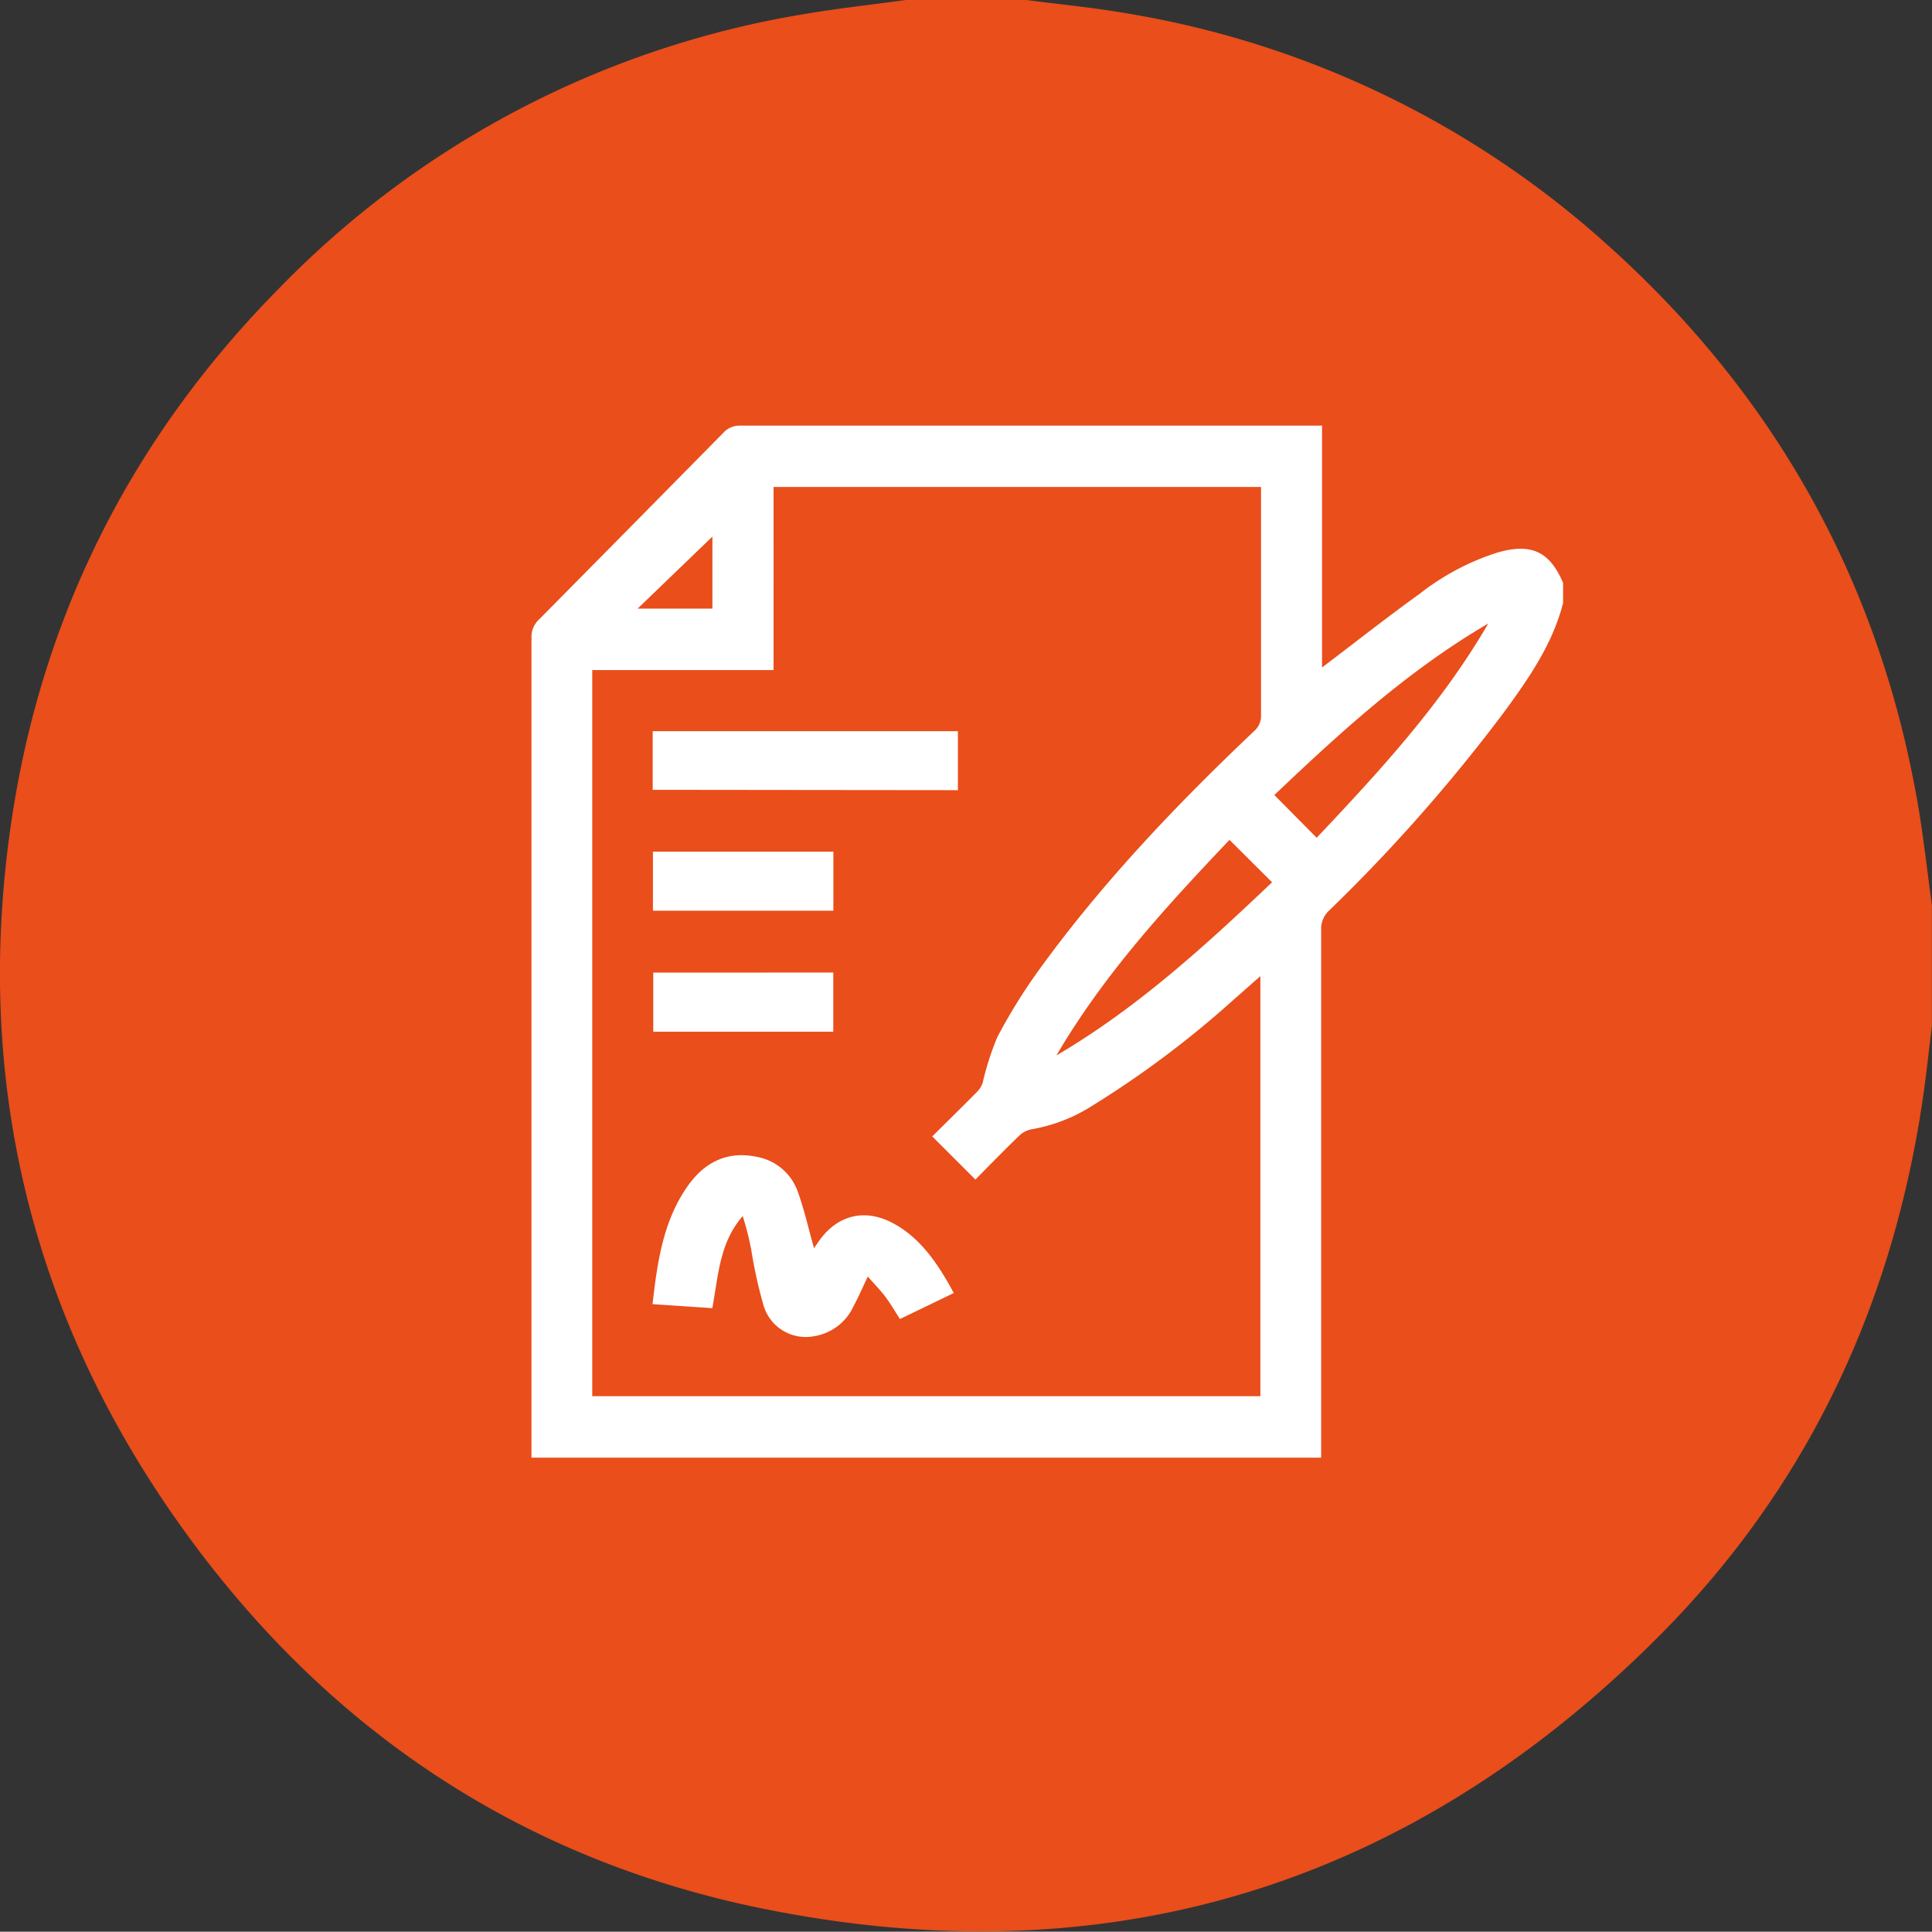
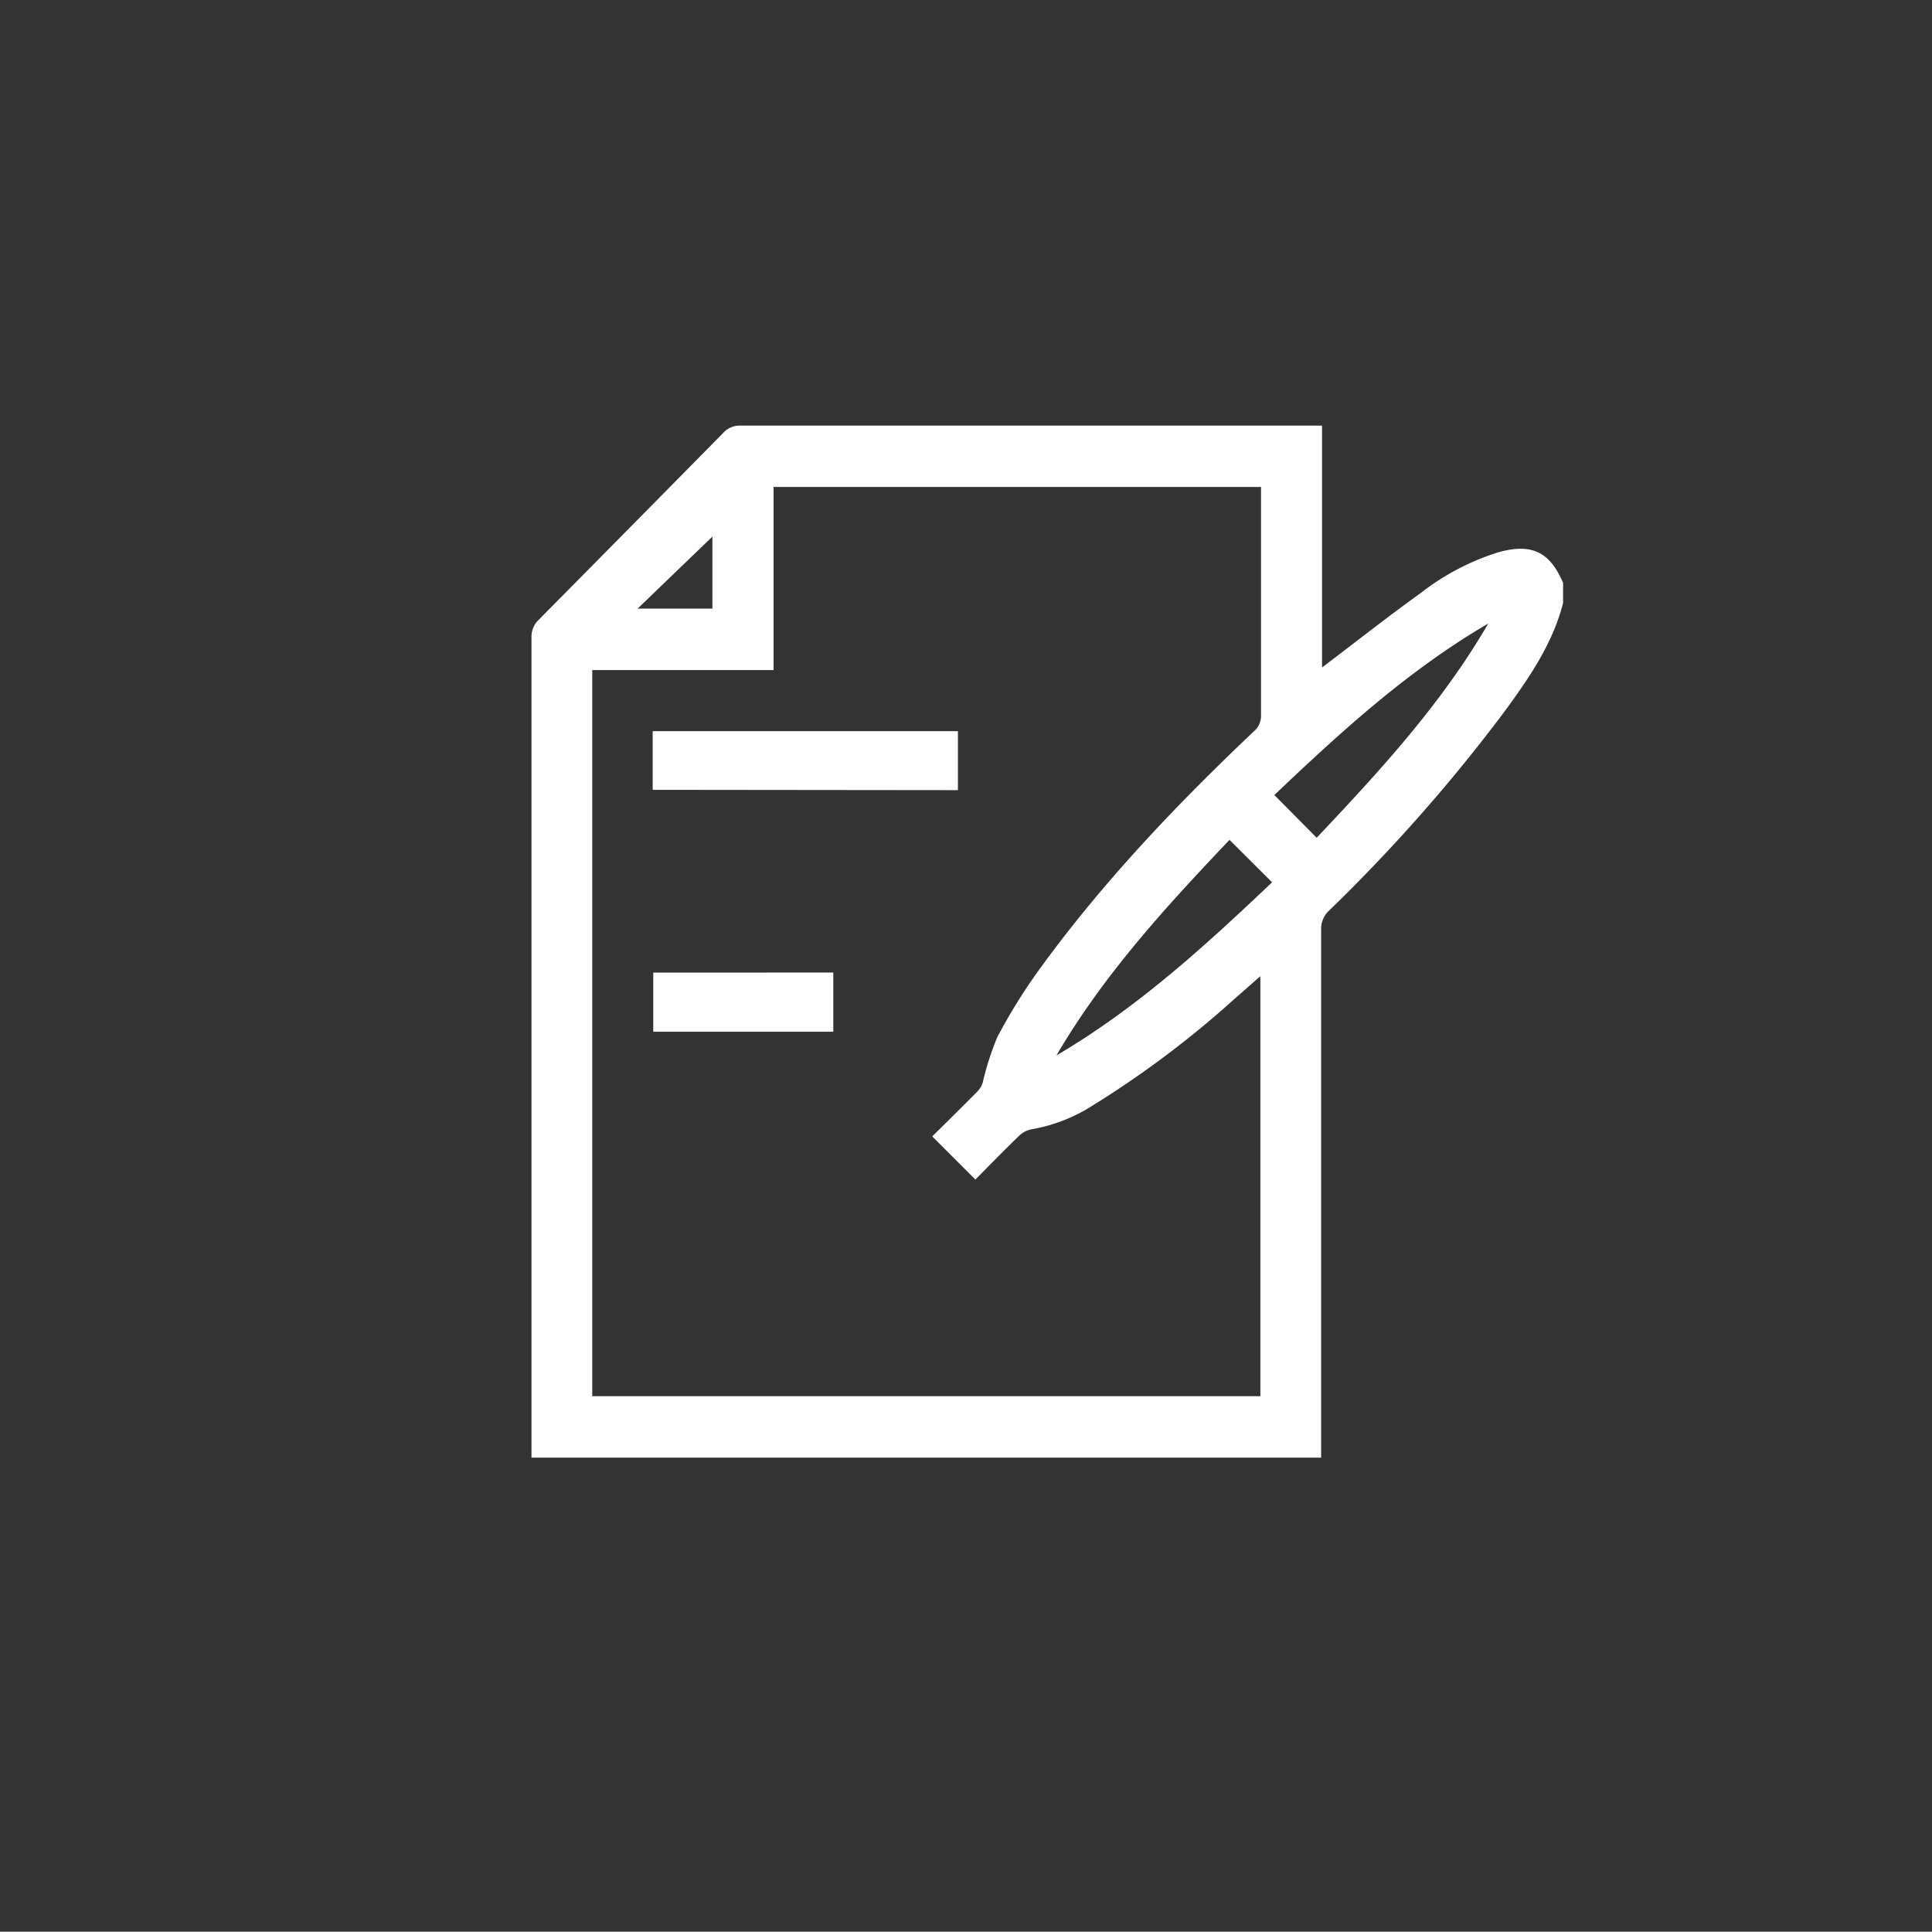
<svg xmlns="http://www.w3.org/2000/svg" viewBox="0 0 237.81 237.77">
  <rect x="0" y="0" width="237.81" height="237.77" fill="#333333" stroke="none" />
  <defs>
    <style>.cls-1{fill:#e94e1b;}.cls-2{fill:#fff;}</style>
  </defs>
  <title>соглашеие</title>
  <g id="Слой_2" data-name="Слой 2">
    <g id="Слой_1-2" data-name="Слой 1">
-       <path class="cls-1" d="M111.49,0h14.86c4.05.53,8.12.92,12.14,1.61a116.64,116.64,0,0,1,59,28.2c20.69,18.41,33.62,41.27,38.48,68.6.77,4.32,1.23,8.7,1.83,13v14.86c-.35,2.83-.65,5.66-1.05,8.48-3.69,25.76-14.24,48.33-32.64,66.74-30.51,30.54-67.39,42-109.73,33.54-31.13-6.2-55.73-23.2-73.63-49.35s-24.18-55.39-19-86.79C5.84,74.32,16.9,53.14,34.42,35.42a116.43,116.43,0,0,1,64-33.59C102.76,1.07,107.14.6,111.49,0Z" />
      <path class="cls-2" d="M192.4,71.75v2.48c-1.31,5.11-4.27,9.34-7.32,13.5a205.79,205.79,0,0,1-21.46,24.33,3.05,3.05,0,0,0-1,2.36q0,32.49,0,65H65.42q0-50.46,0-100.9a2.91,2.91,0,0,1,.93-2.27Q77.69,64.79,89,53.31a2.69,2.69,0,0,1,2.14-.92q35.08,0,70.16,0h1.43V82.16c4.07-3.08,8-6.18,12.11-9.14a30.38,30.38,0,0,1,9.46-5C188.47,66.81,190.76,67.88,192.4,71.75ZM72.9,171.86h82.24v-51.7c-1.16,1-2.16,1.91-3.18,2.79a121.31,121.31,0,0,1-17.52,13.16,20.24,20.24,0,0,1-7.33,2.87,3.09,3.09,0,0,0-1.58.74c-1.9,1.83-3.74,3.72-5.47,5.47l-5.31-5.31c1.79-1.77,3.67-3.62,5.53-5.5a2.9,2.9,0,0,0,.68-1.11,34.65,34.65,0,0,1,1.8-5.61,69.21,69.21,0,0,1,5.22-8.4c7.75-10.67,16.81-20.19,26.36-29.24a2.5,2.5,0,0,0,.88-2c0-8.93,0-17.85,0-26.78v-1.3h-60V82.48H72.9Zm78.44-68.48c-7.84,8.25-15.51,16.62-21.3,26.53,9.92-5.82,18.31-13.49,26.54-21.31Zm31.85-26.63c-9.87,5.76-18.2,13.38-26.33,21.11l5.21,5.26C169.8,94.94,177.45,86.64,183.19,76.75Zm-95.5-10.7-9.2,8.86h9.2Z" />
-       <path class="cls-2" d="M100.2,153.64c.15-.23.34-.49.52-.76,2.23-3.26,5.6-4.18,9.08-2.38s5.7,5.12,7.6,8.66l-6.63,3.2c-.6-.94-1.13-1.86-1.76-2.7s-1.38-1.6-2.19-2.53c-.66,1.38-1.16,2.54-1.76,3.66a6.46,6.46,0,0,1-4.83,3.68A5.42,5.42,0,0,1,94,160.74a56.25,56.25,0,0,1-1.52-6.86,36.22,36.22,0,0,0-1.06-4.19c-2.85,3.25-3,7.31-3.74,11.33l-7.36-.49c.59-5.17,1.29-10.19,4.3-14.5,2.06-2.94,4.87-4.41,8.56-3.63a6.59,6.59,0,0,1,5,4.23C99,148.88,99.52,151.26,100.2,153.64Z" />
      <path class="cls-2" d="M80.34,97.22V90h37.57v7.26Z" />
-       <path class="cls-2" d="M102.58,104.83v7.27H80.37v-7.27Z" />
      <path class="cls-2" d="M102.57,119.71V127H80.41v-7.28Z" />
    </g>
  </g>
</svg>